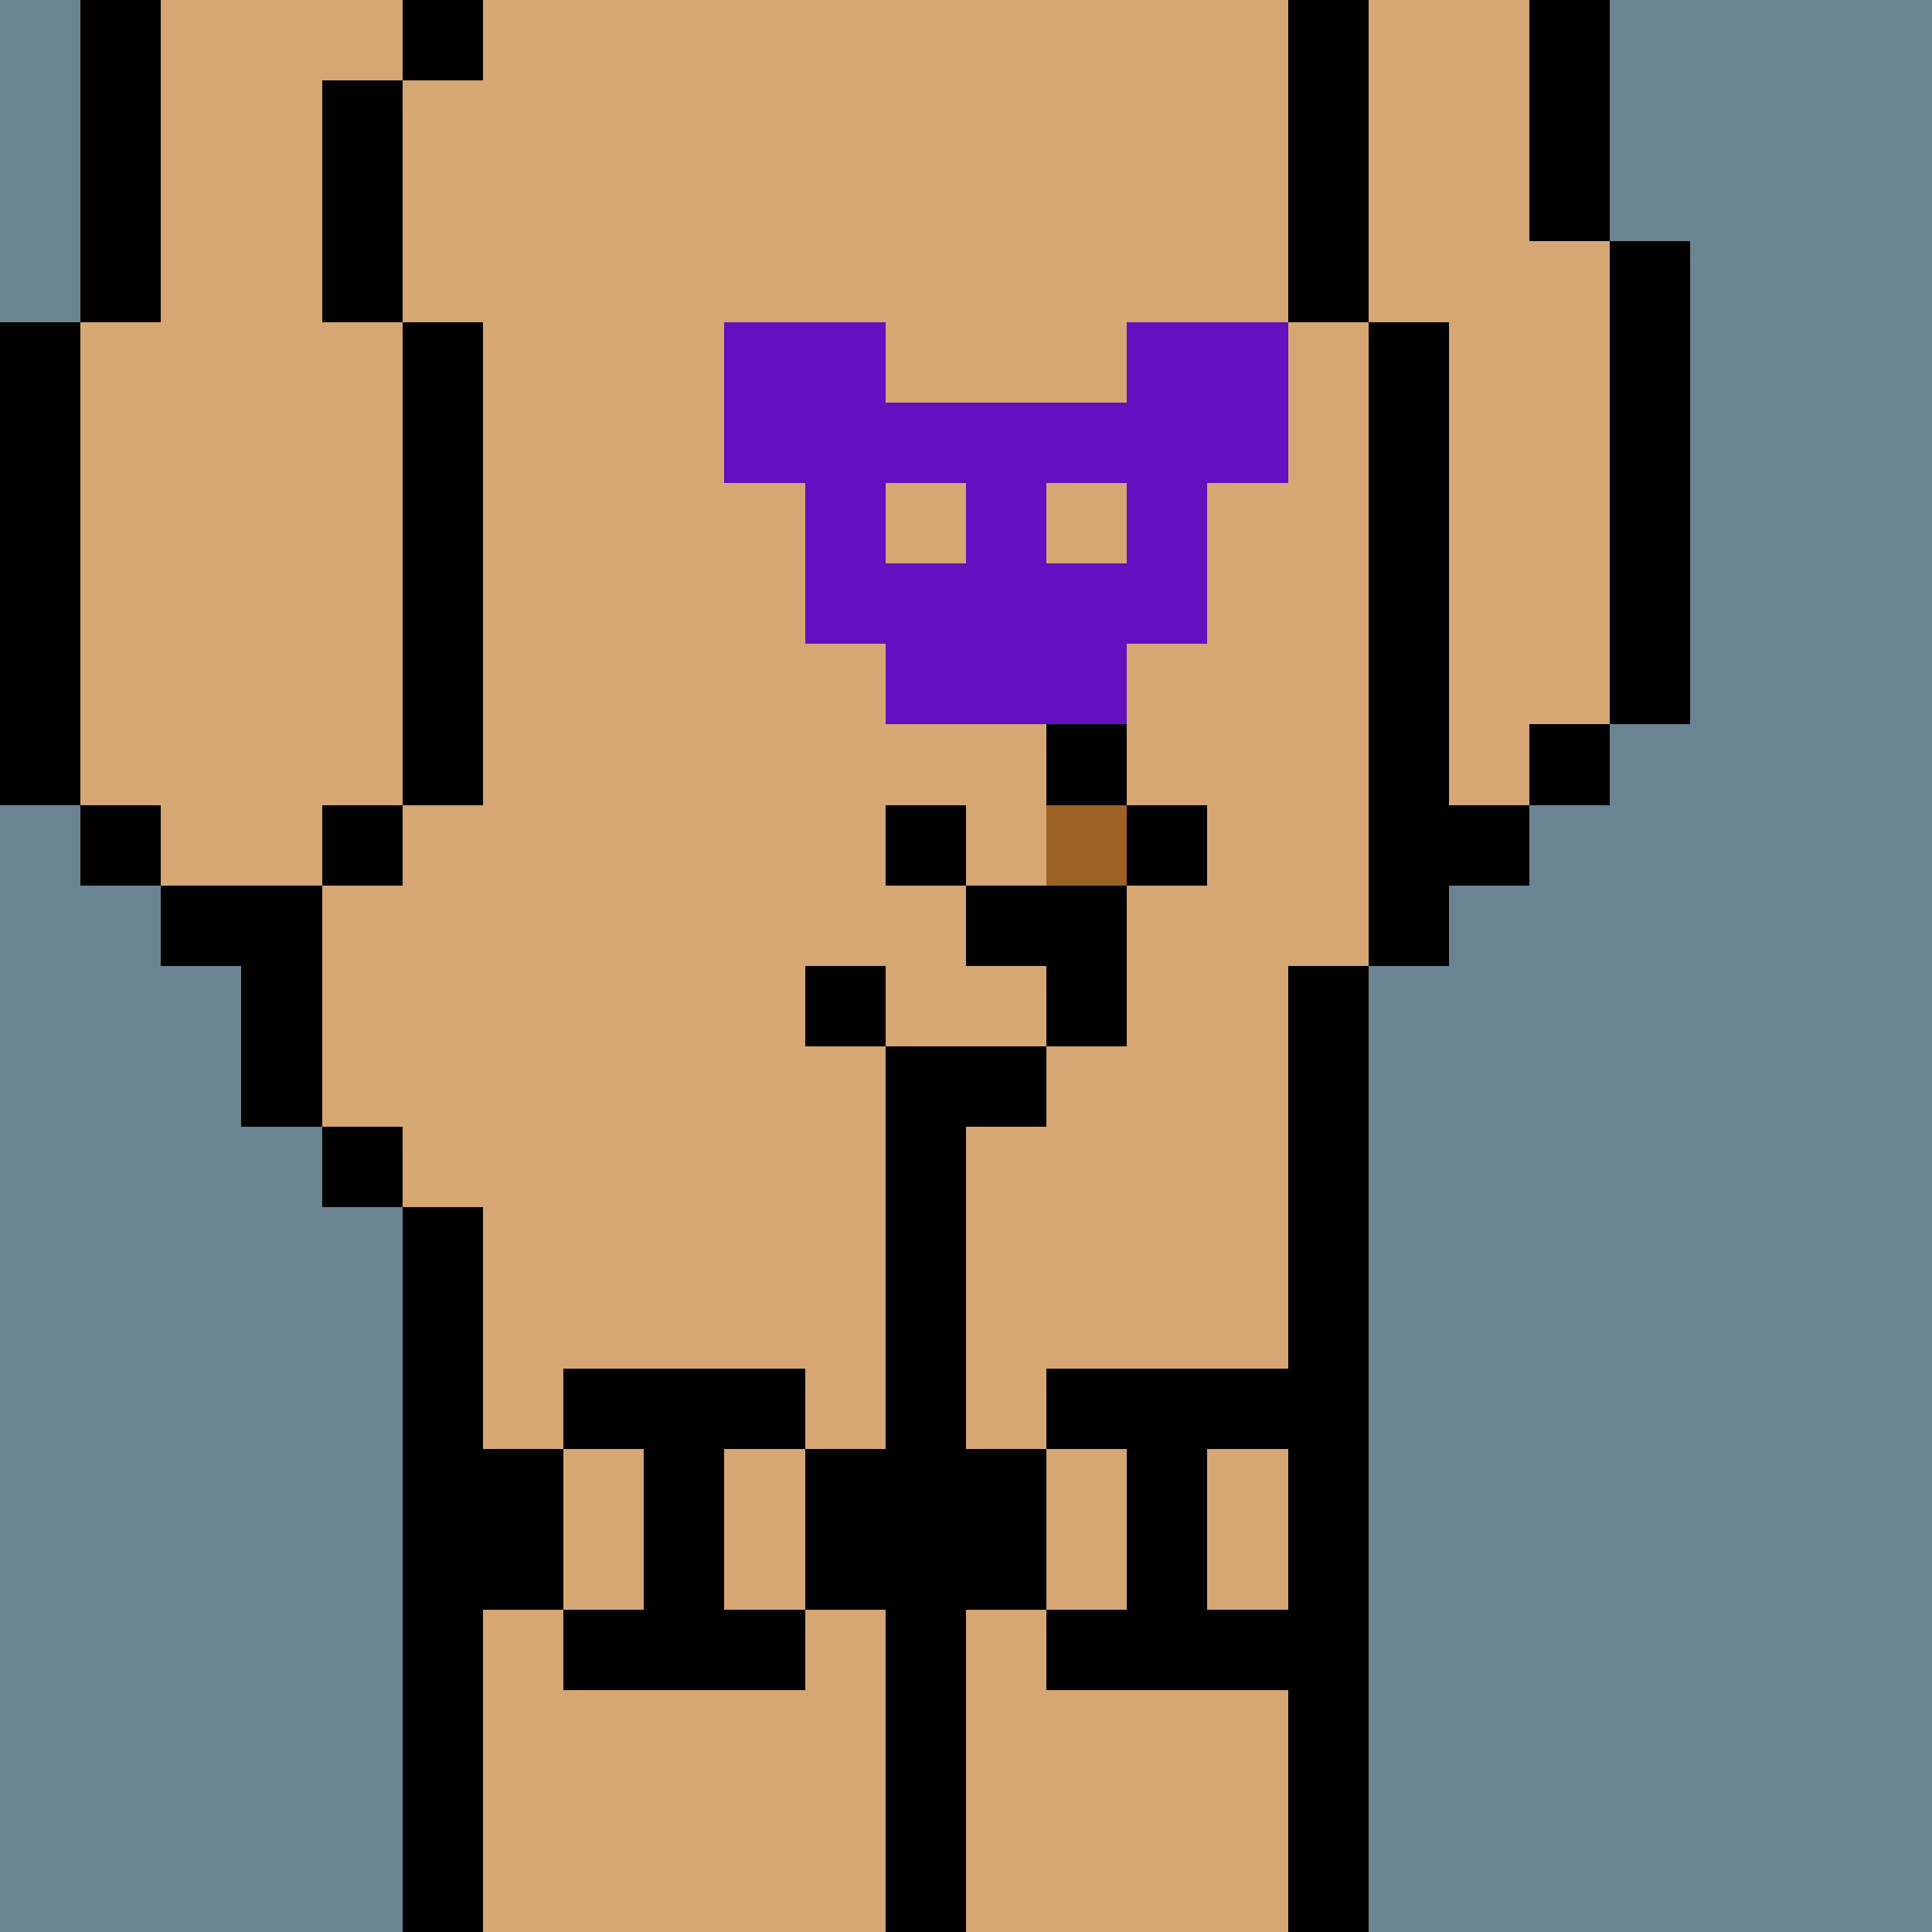
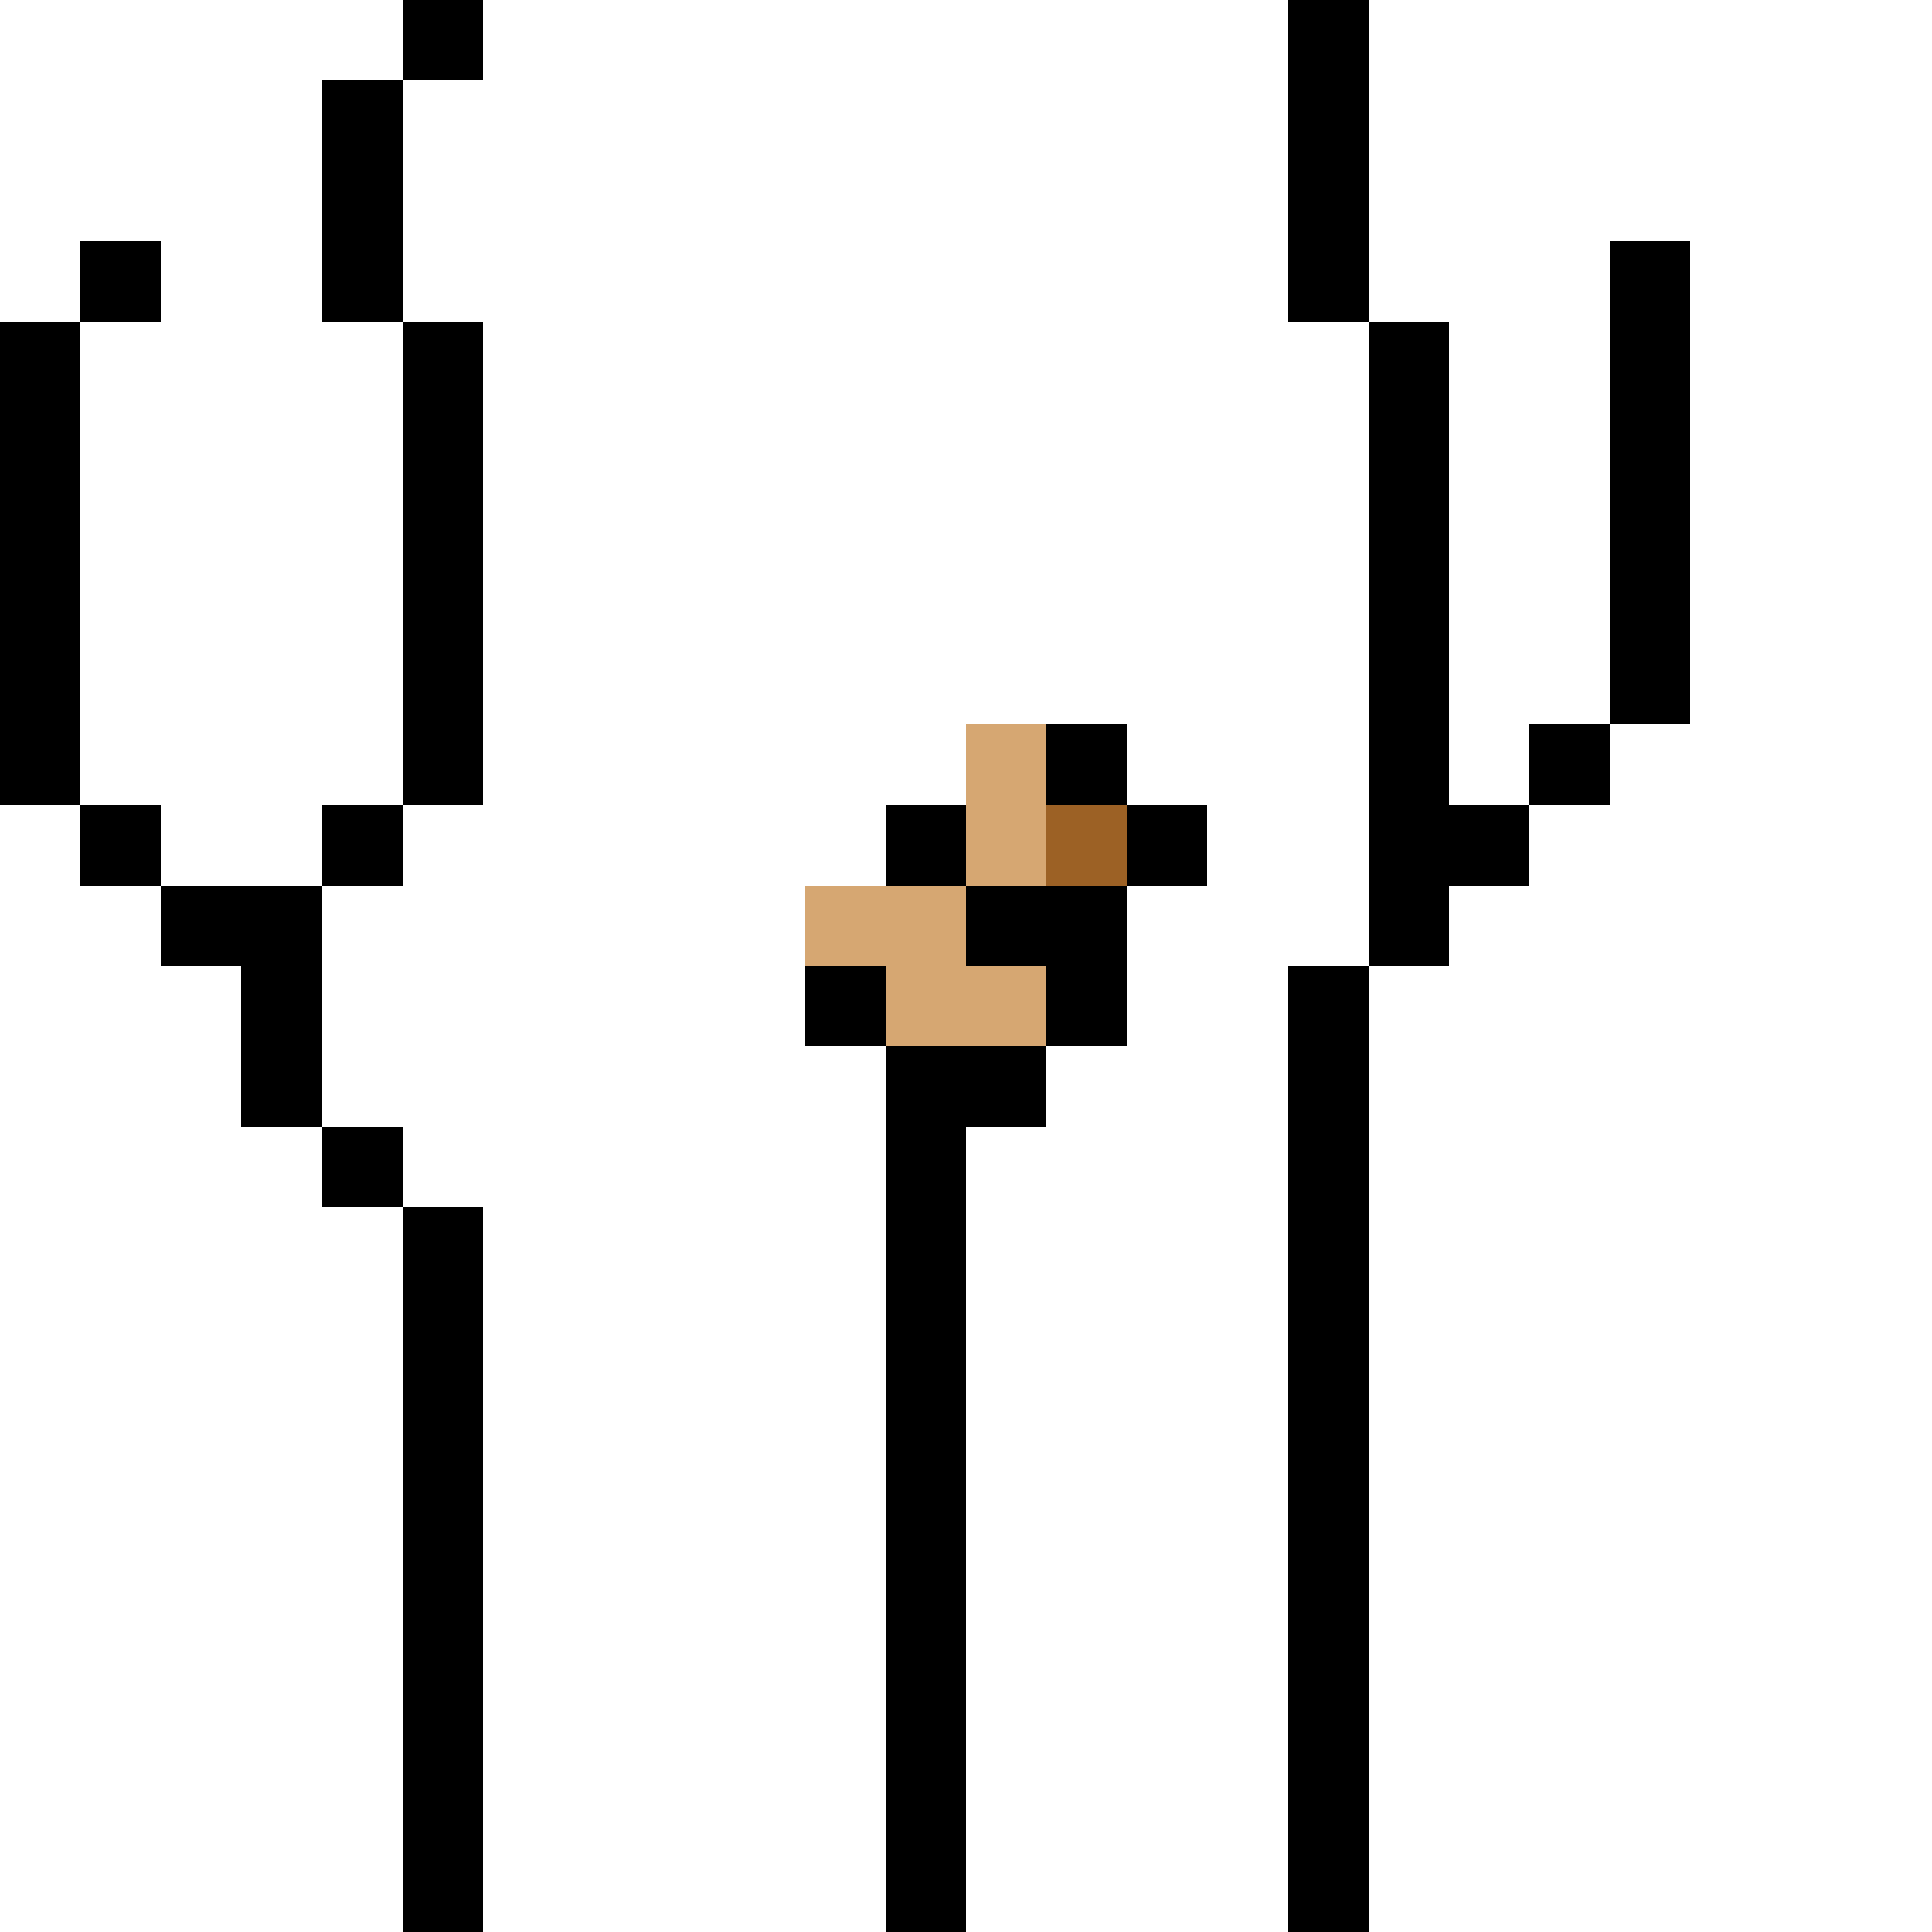
<svg xmlns="http://www.w3.org/2000/svg" width="336" height="336" viewBox="0 0 24 24" fill-rule="evenodd" shape-rendering="crispEdges">
-   <path id="bg" fill="#6a8494" d="M0 0h24v24H0z" />
  <g id="bods.002">
-     <path d="M12 24V13h-1v11h1zm-6 0v-9H5v9h1zm11 0V12h-1v12h1zM5 14H4v1h1v-1zm-3-2h1v2h1v-3H2v1zm3-2H4v1h1v-1zm-3 0H1v1h1v-1zm16 2v-1h1v-1h-1V4h-1v8h1zM1 10V4H0v6h1zm5 0V4H5v6h1zm14-1h-1v1h1V9zm1 0V3h-1v6h1zm-4-5V0h-1v4h1zM5 4V1H4v3h1zM2 4V0H1v4h1zm18-1V0h-1v3h1zM6 0H5v1h1V0z" />
-     <path fill="#d6a772" d="M16 4V0H6v1H5v3h1v6H5v1H4v3h1v1h1v9h5V13h1v11h4V12h1V4h-1zM2 11h2v-1h1V4H4V1h1V0H2v4H1v6h1v1zm17-8V0h-2v4h1v6h1V9h1V3h-1z" />
+     <path d="M12 24V13h-1v11h1zm-6 0v-9H5v9h1zm11 0V12h-1v12h1zM5 14H4v1h1v-1zm-3-2h1v2h1v-3H2v1zm3-2H4v1h1v-1zm-3 0H1v1h1v-1zm16 2v-1h1v-1h-1V4h-1v8h1zM1 10V4H0v6h1zm5 0V4H5v6h1zm14-1h-1v1h1V9zm1 0V3h-1v6h1zm-4-5V0h-1v4h1zM5 4V1H4v3h1zM2 4V0H1v4h1zV0h-1v3h1zM6 0H5v1h1V0z" />
  </g>
  <g id="tats.167">
-     <path fill="hsla(0, 0%, 0%, 0.569)" d="M7 21h3v-1H9v-2h1v-1H7v1h1v2H7v1zm6-3h1v2h-1v1h3v-1h-1v-2h1v-1h-3v1zm0 2v-2h-1v2h1zm-6 0v-2H6v2h1zm4 0v-2h-1v2h1z" />
-   </g>
+     </g>
  <g id="pube.118">
-     <path fill="#640fc0" d="M11 6v1h1V6h-1zm3 0h-1v1h1V6zm1 2V6h1V4h-2v1h-3V4H9v2h1v2h1v1h3V8h1z" />
-   </g>
+     </g>
  <g id="junk.014">
    <path fill="#d6a772" d="M11 13h2v-1h-1v-1h-2v1h1v1zm2-2V9h-1v2h1z" />
    <path d="M11 14h2v-1h-2v1zm0-2h-1v1h1v-1zm1 0h1v1h1v-2h-2v1zm0-2h-1v1h1v-1zm3 0h-1v1h1v-1zm-1-1h-1v1h1V9z" />
    <path fill="#9c6125" d="M13 10h1v1h-1z" />
  </g>
</svg>